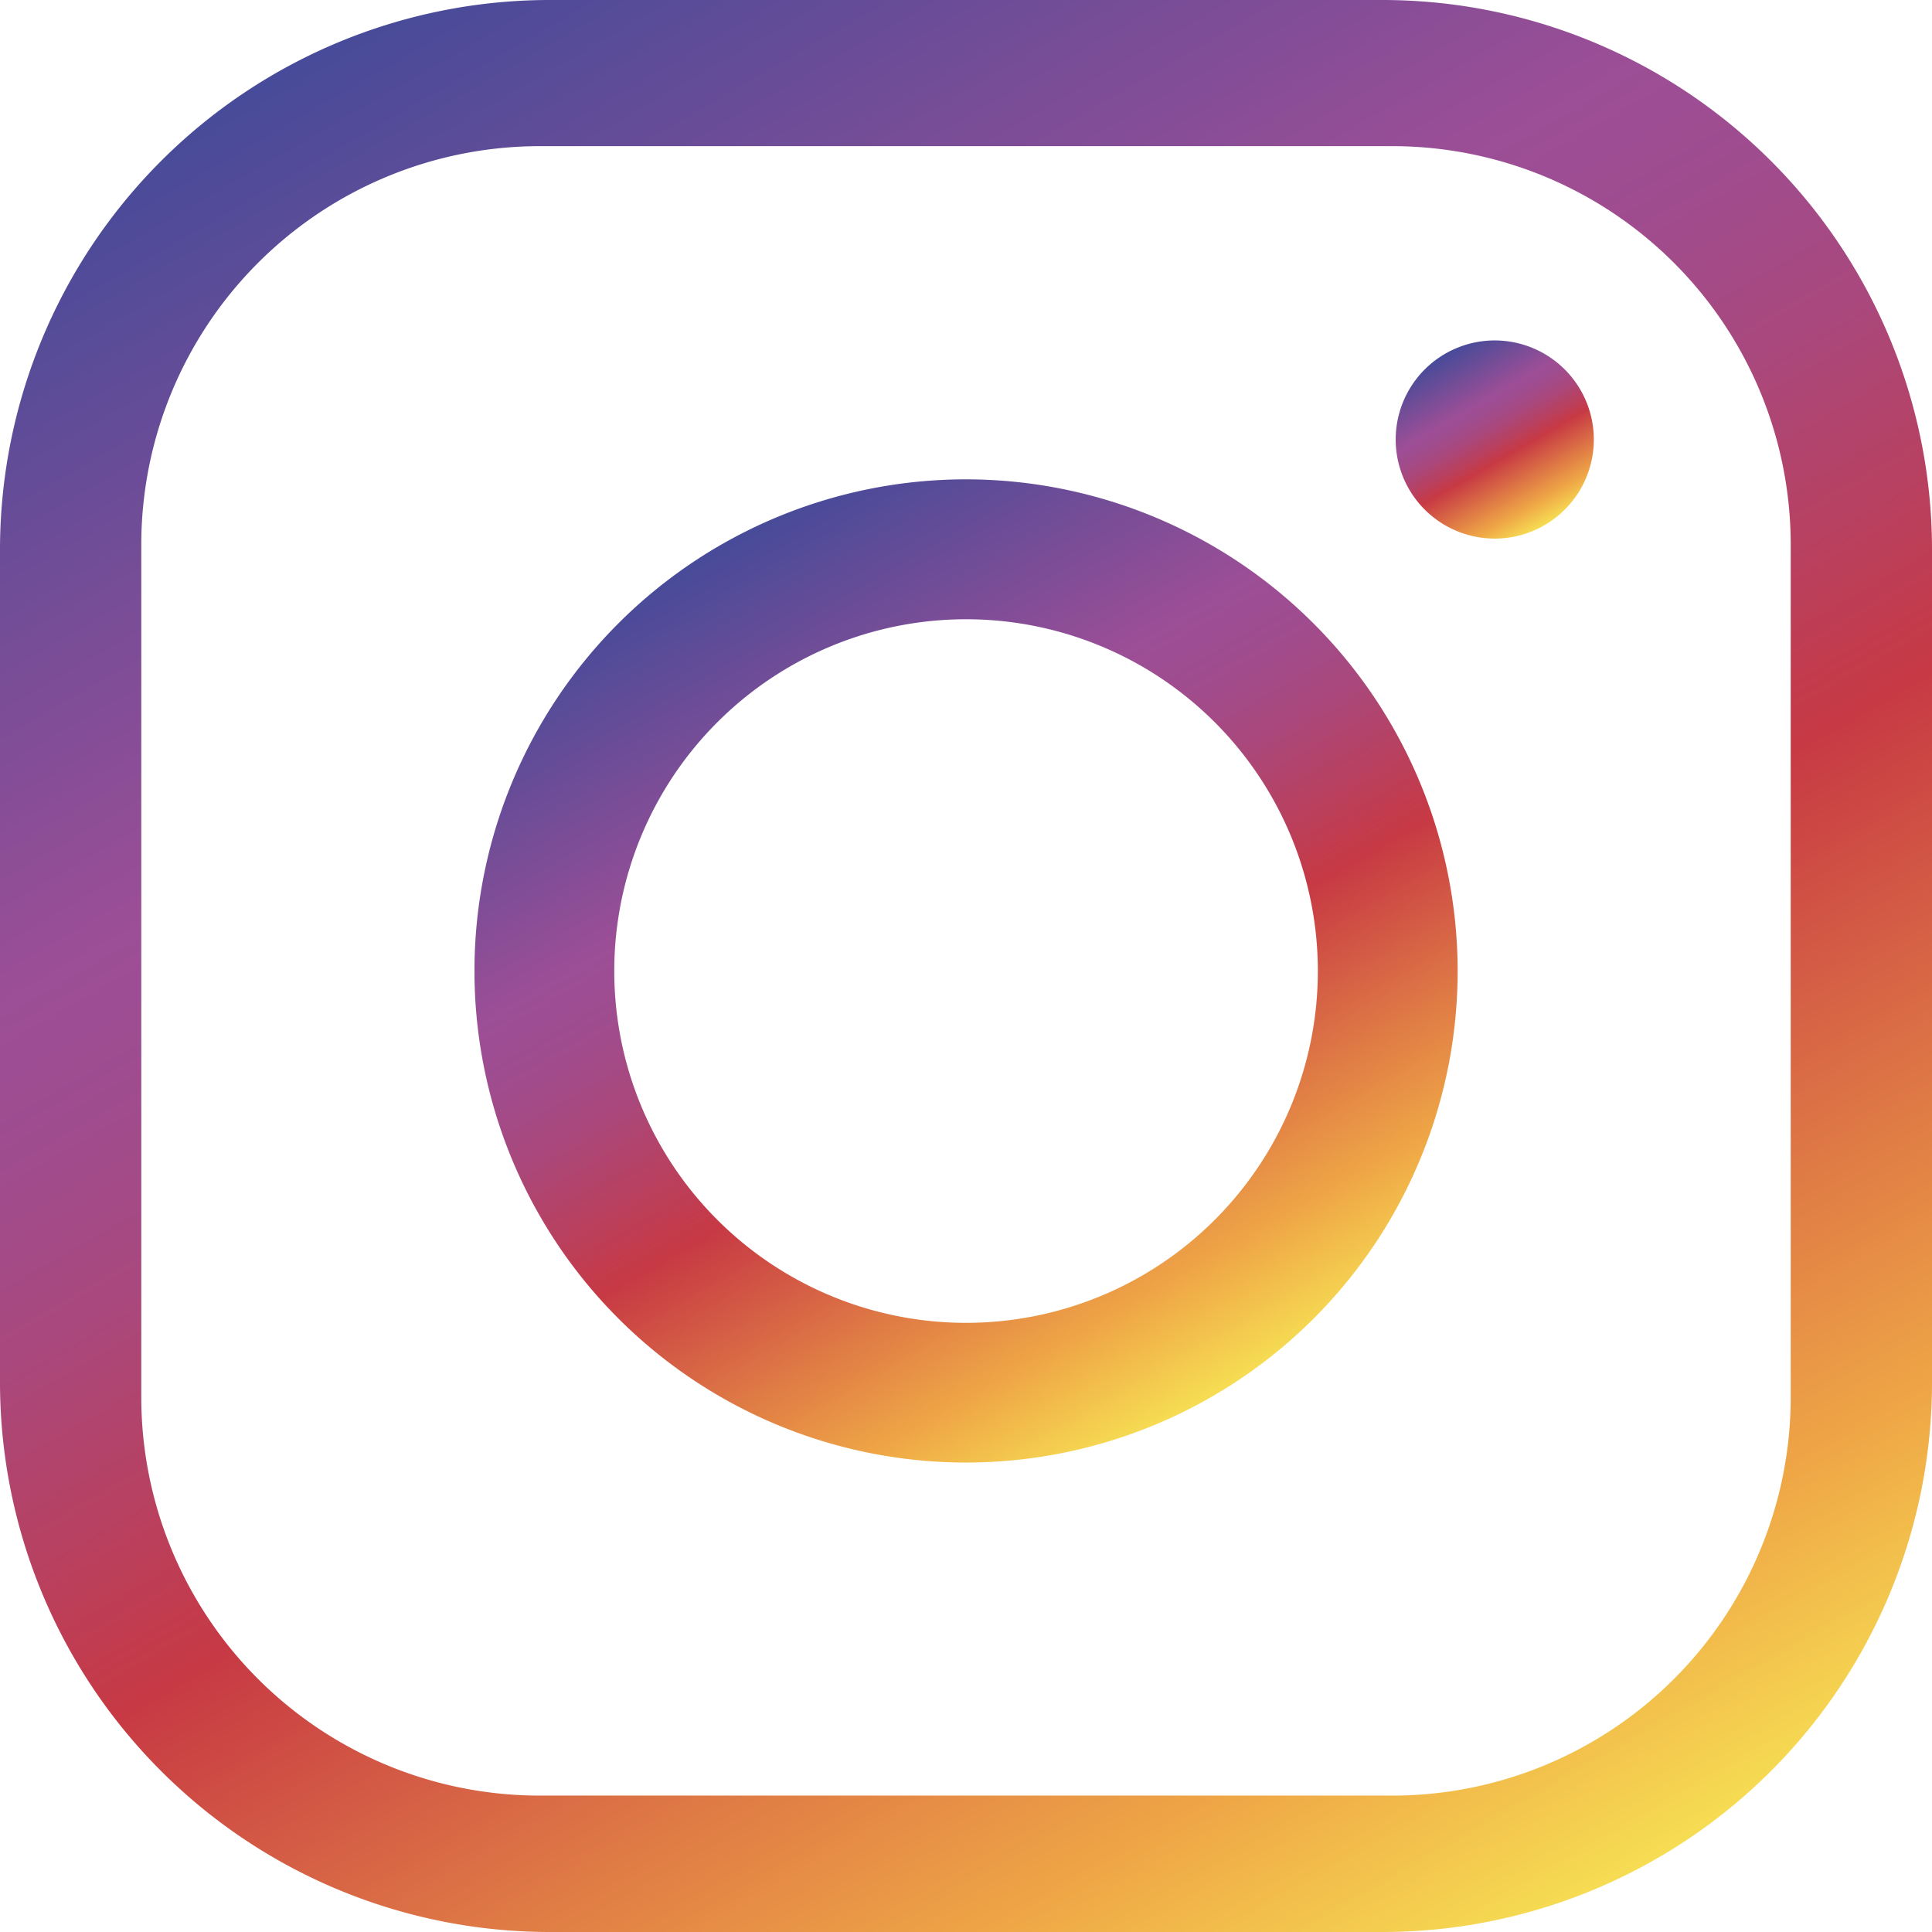
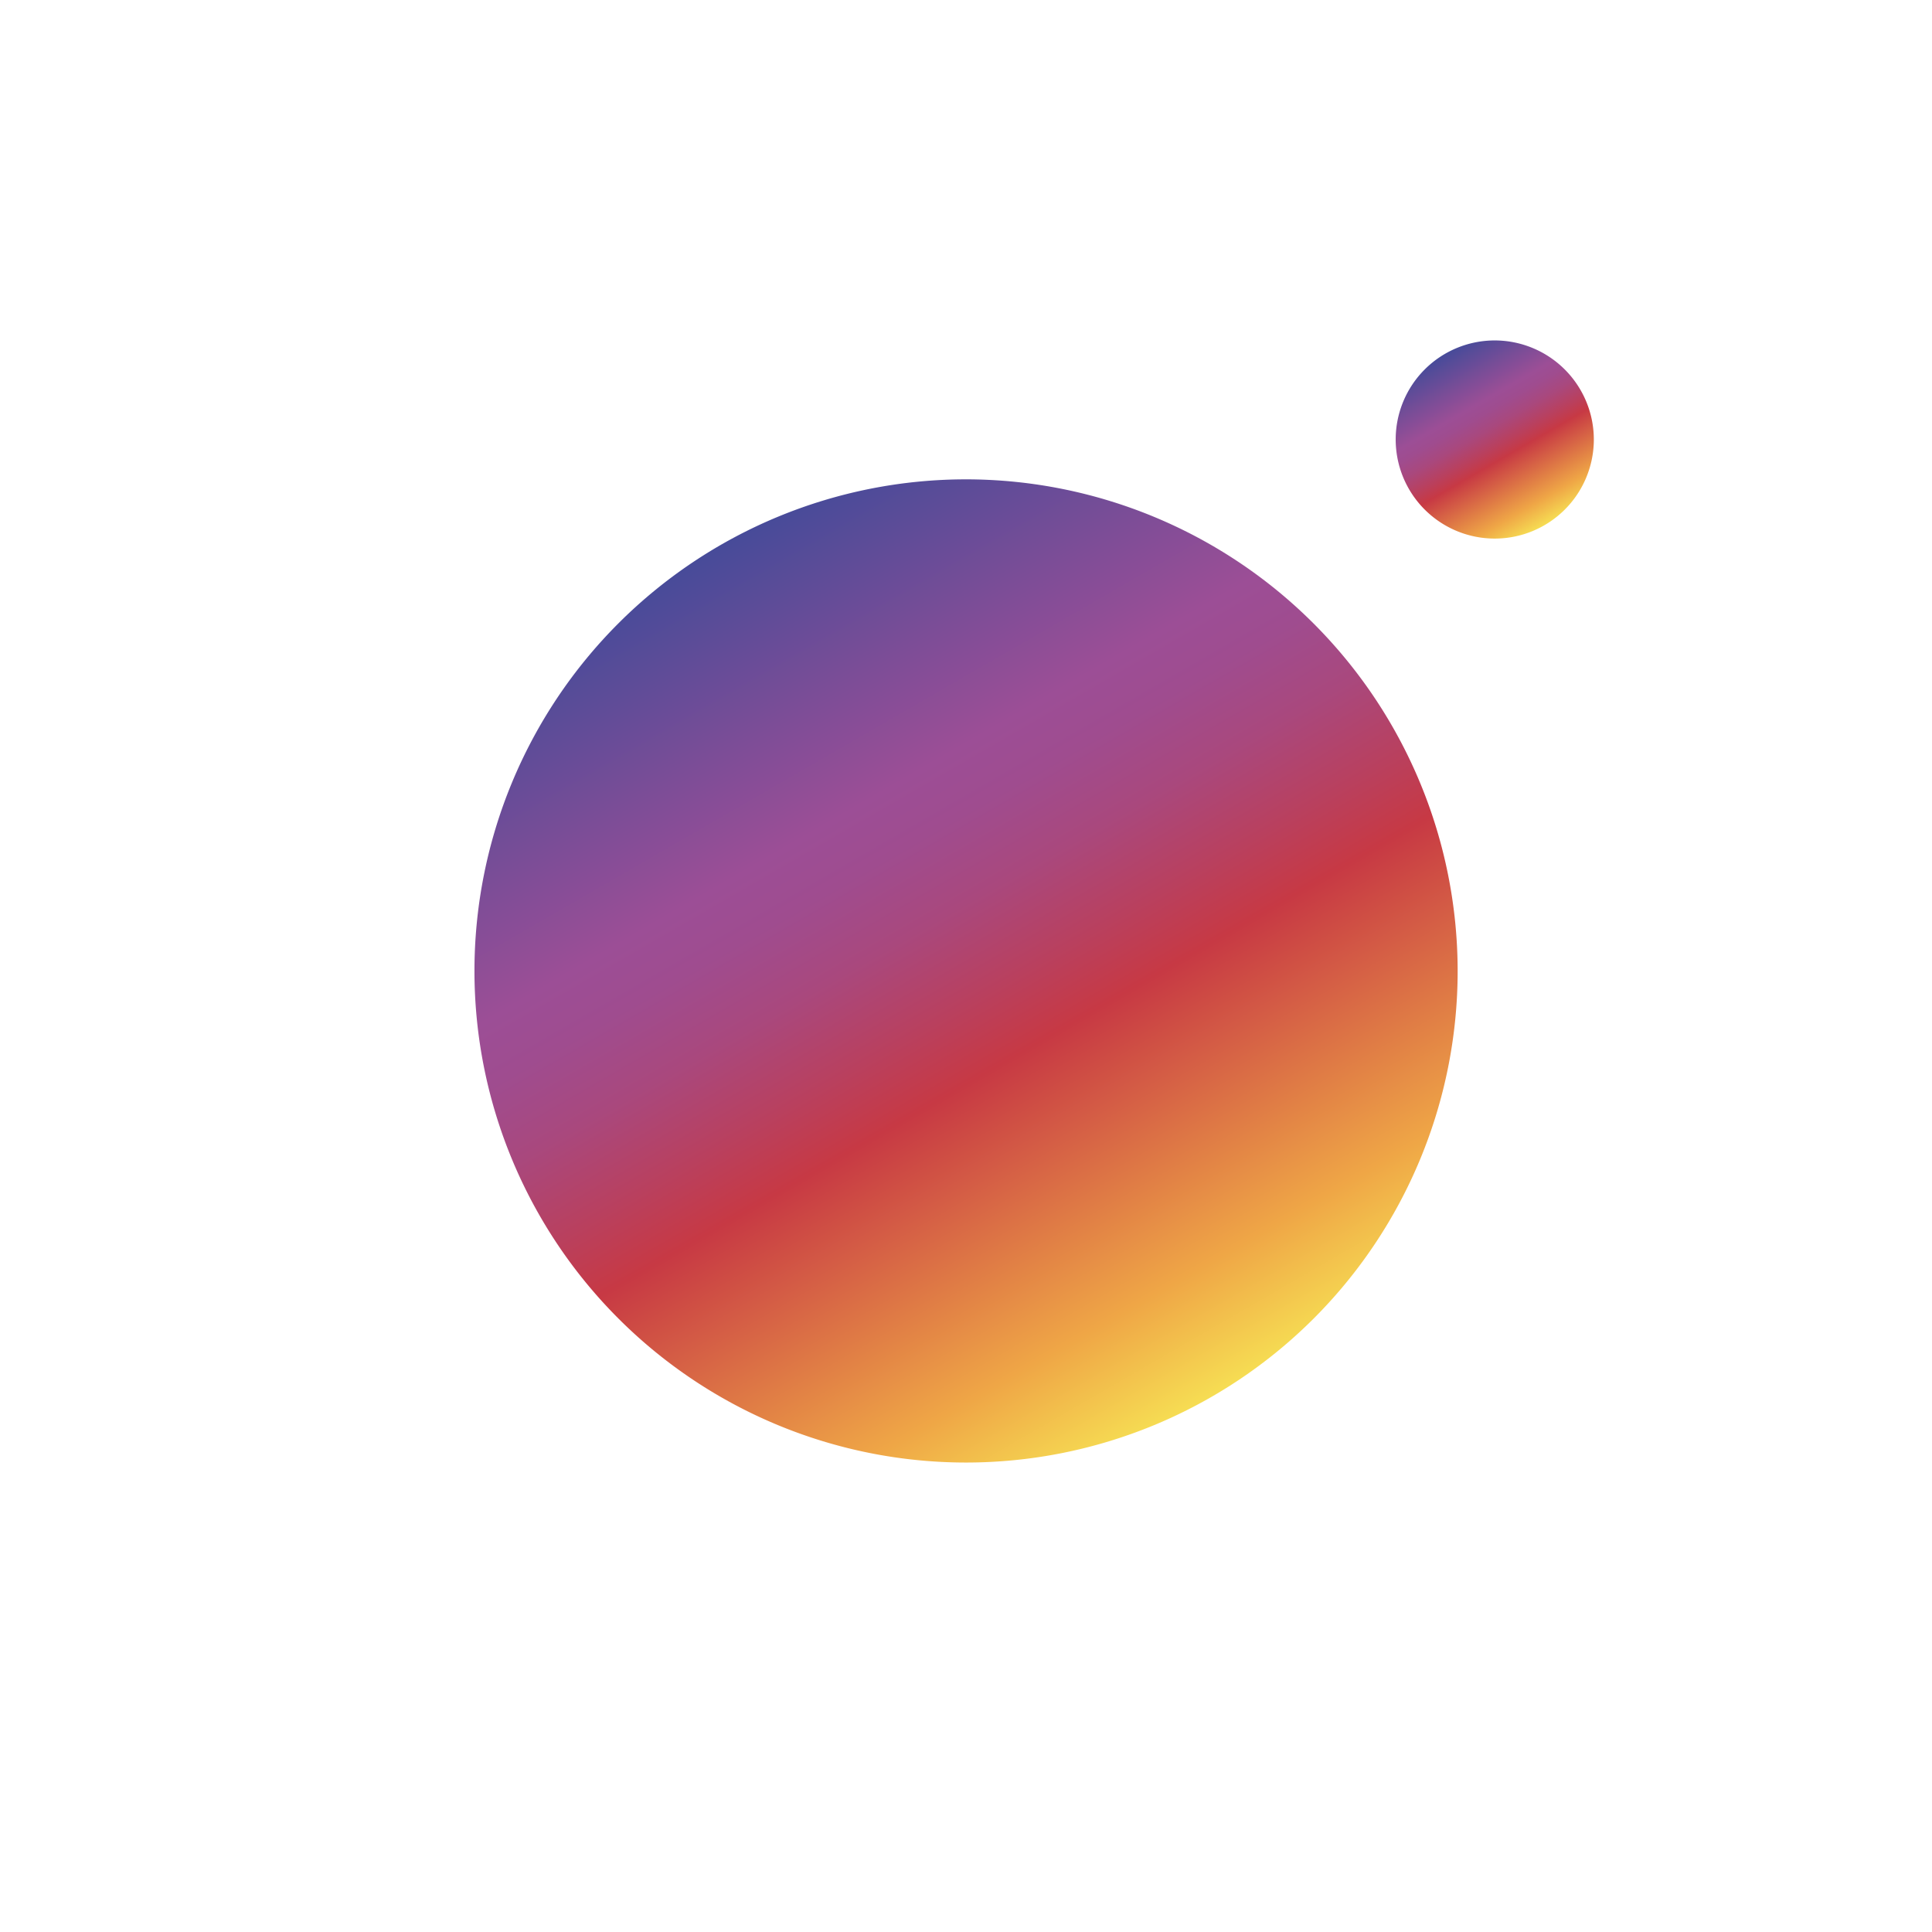
<svg xmlns="http://www.w3.org/2000/svg" xmlns:xlink="http://www.w3.org/1999/xlink" viewBox="0 0 170.25 170.25">
  <defs>
    <style>.cls-1{fill:url(#linear-gradient);}.cls-2{fill:url(#linear-gradient-2);}.cls-3{fill:url(#linear-gradient-3);}</style>
    <linearGradient id="linear-gradient" x1="35.85" y1="-0.23" x2="134.41" y2="170.48" gradientUnits="userSpaceOnUse">
      <stop offset="0" stop-color="#474b99" />
      <stop offset="0.18" stop-color="#7b4d97" />
      <stop offset="0.3" stop-color="#9c4e96" />
      <stop offset="0.36" stop-color="#9f4c8f" />
      <stop offset="0.44" stop-color="#a9487d" />
      <stop offset="0.53" stop-color="#b9405e" />
      <stop offset="0.6" stop-color="#c73944" />
      <stop offset="0.88" stop-color="#efa646" />
      <stop offset="1" stop-color="#f6dd53" />
    </linearGradient>
    <linearGradient id="linear-gradient-2" x1="63.47" y1="48.05" x2="106.78" y2="123.06" xlink:href="#linear-gradient" />
    <linearGradient id="linear-gradient-3" x1="127.36" y1="31.19" x2="136.09" y2="46.3" xlink:href="#linear-gradient" />
  </defs>
  <g id="Capa_2" data-name="Capa 2">
    <g id="Illustration">
-       <path class="cls-1" d="M121.86,0H48.39A48.45,48.45,0,0,0,0,48.39v73.47a48.45,48.45,0,0,0,48.39,48.39h73.47a48.44,48.44,0,0,0,48.39-48.39V48.39A48.44,48.44,0,0,0,121.86,0ZM157.8,123.15a35.11,35.11,0,0,1-35.08,35.08H47.53a35.11,35.11,0,0,1-35.08-35.08V48A35.12,35.12,0,0,1,47.53,12.88h75.19A35.12,35.12,0,0,1,157.8,48Z" />
-       <path class="cls-2" d="M85.13,42.24a43.32,43.32,0,1,0,43.32,43.32A43.36,43.36,0,0,0,85.13,42.24Zm0,74.33a31,31,0,1,1,31-31A31,31,0,0,1,85.13,116.57Z" />
+       <path class="cls-2" d="M85.13,42.24a43.32,43.32,0,1,0,43.32,43.32A43.36,43.36,0,0,0,85.13,42.24Zm0,74.33A31,31,0,0,1,85.13,116.57Z" />
      <path class="cls-3" d="M131.73,30a8.73,8.73,0,1,0,8.72,8.72A8.74,8.74,0,0,0,131.73,30Z" />
    </g>
  </g>
</svg>